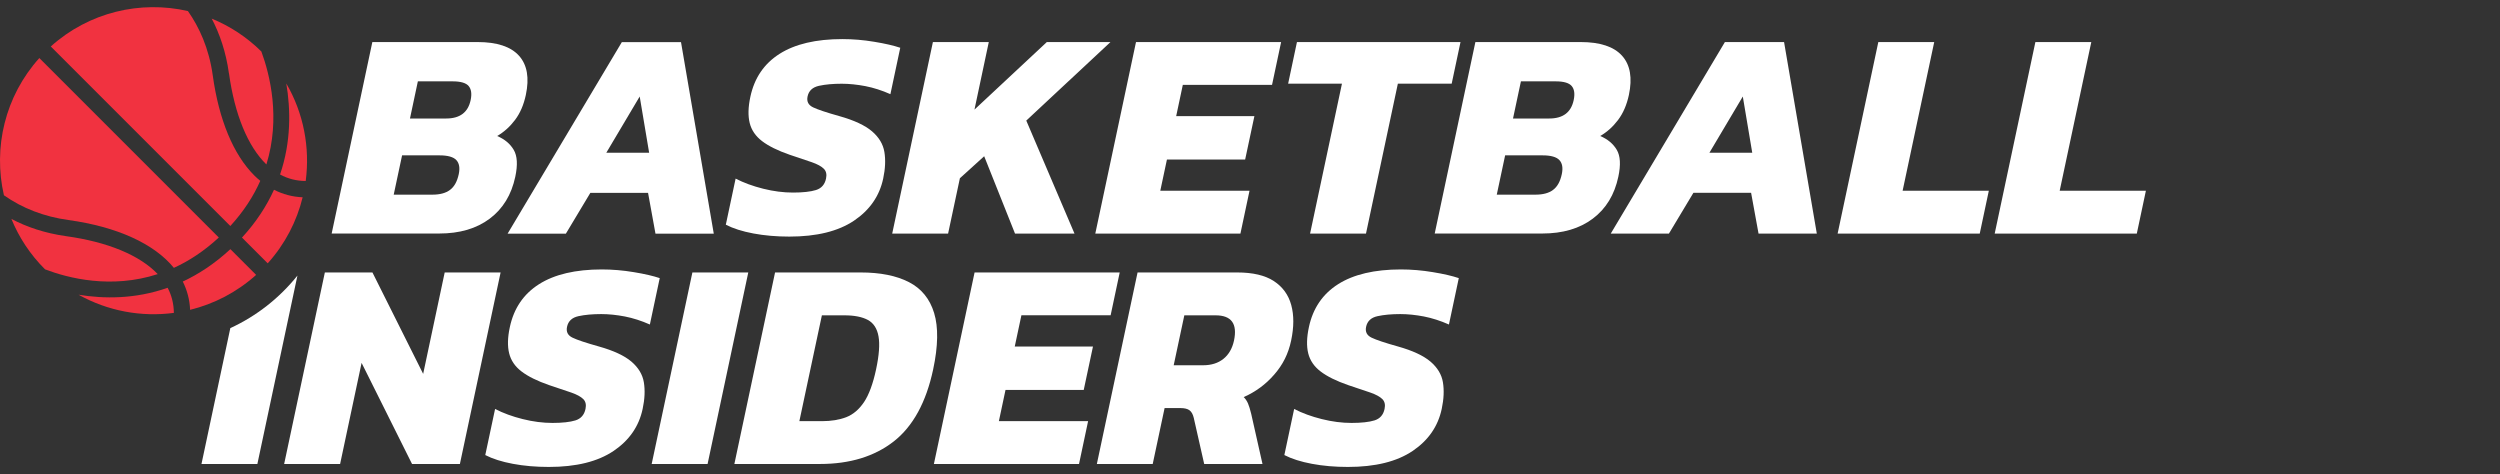
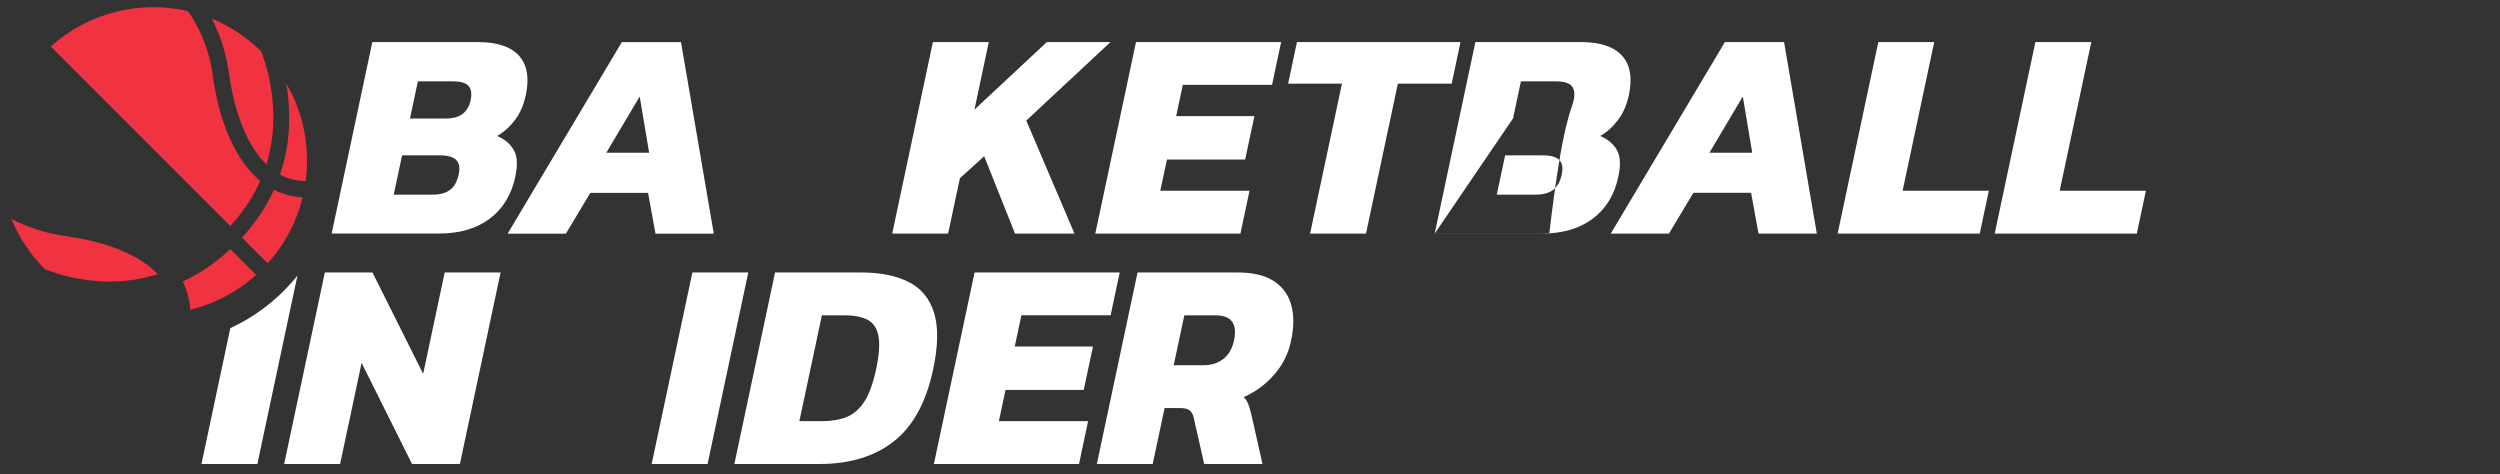
<svg xmlns="http://www.w3.org/2000/svg" width="174" height="33" viewBox="0 0 174 33" fill="none">
  <rect x="0" y="0" width="174" height="33" fill="#333333" stroke="none" />
  <path d="M23.083 16.257L25.915 2.927H33.241C34.592 2.927 35.553 3.245 36.124 3.881C36.695 4.516 36.85 5.427 36.597 6.612C36.449 7.302 36.2 7.88 35.846 8.349C35.492 8.819 35.076 9.191 34.603 9.466C35.123 9.686 35.506 10.008 35.755 10.43C36.005 10.853 36.041 11.474 35.864 12.301C35.596 13.559 35.004 14.53 34.083 15.22C33.162 15.91 31.995 16.253 30.571 16.253H23.079L23.083 16.257ZM28.53 8.248H31.055C32.009 8.248 32.576 7.822 32.757 6.966C32.847 6.54 32.804 6.214 32.623 5.994C32.443 5.774 32.071 5.662 31.503 5.662H29.083L28.534 8.248H28.53ZM27.403 13.548H30.095C30.618 13.548 31.03 13.439 31.323 13.215C31.619 12.995 31.821 12.63 31.93 12.117C32.02 11.691 31.966 11.366 31.764 11.145C31.561 10.925 31.171 10.813 30.593 10.813H27.985L27.403 13.544V13.548Z" fill="white" />
  <path d="M35.333 16.257L43.28 2.931H47.398L49.678 16.261H45.621L45.105 13.425H41.087L39.386 16.261H35.329L35.333 16.257ZM42.2 10.629H45.18L44.523 6.716L42.2 10.629Z" fill="white" />
-   <path d="M54.935 16.467C54.039 16.467 53.204 16.394 52.435 16.25C51.665 16.105 51.026 15.903 50.517 15.639L51.199 12.431C51.759 12.72 52.399 12.955 53.121 13.136C53.84 13.316 54.534 13.403 55.195 13.403C55.856 13.403 56.419 13.345 56.795 13.226C57.171 13.107 57.406 12.843 57.492 12.428C57.554 12.139 57.503 11.911 57.337 11.745C57.171 11.579 56.893 11.427 56.502 11.29C56.112 11.153 55.599 10.979 54.967 10.773C54.133 10.484 53.49 10.166 53.038 9.82C52.587 9.476 52.301 9.054 52.178 8.559C52.056 8.06 52.07 7.453 52.225 6.738C52.504 5.427 53.183 4.43 54.259 3.747C55.336 3.064 56.791 2.721 58.627 2.721C59.356 2.721 60.101 2.782 60.852 2.909C61.603 3.032 62.207 3.173 62.658 3.324L61.972 6.554C61.379 6.29 60.798 6.106 60.227 5.994C59.656 5.886 59.111 5.828 58.587 5.828C57.98 5.828 57.453 5.875 57.005 5.972C56.557 6.07 56.289 6.316 56.206 6.716C56.134 7.063 56.261 7.313 56.593 7.472C56.925 7.63 57.532 7.833 58.421 8.082C59.45 8.371 60.205 8.725 60.689 9.137C61.173 9.552 61.462 10.029 61.553 10.575C61.643 11.12 61.618 11.738 61.47 12.428C61.213 13.642 60.534 14.621 59.44 15.358C58.345 16.095 56.846 16.467 54.942 16.467H54.935Z" fill="white" />
  <path d="M62.098 16.257L64.93 2.927H68.82L67.823 7.627L72.859 2.927H77.288L71.429 8.393L74.785 16.257H70.645L68.499 10.874L66.808 12.406L65.988 16.257H62.098Z" fill="white" />
  <path d="M76.233 16.257L79.066 2.927H89.166L88.534 5.907H82.324L81.862 8.082H87.306L86.663 11.102H81.219L80.756 13.277H86.966L86.334 16.257H76.233Z" fill="white" />
  <path d="M91.182 16.257L93.4 5.824H89.654L90.268 2.927H101.651L101.037 5.824H97.291L95.073 16.257H91.182Z" fill="white" />
-   <path d="M99.855 16.257L102.687 2.927H110.014C111.365 2.927 112.326 3.245 112.896 3.881C113.467 4.516 113.622 5.427 113.37 6.612C113.221 7.302 112.972 7.88 112.618 8.349C112.264 8.819 111.849 9.191 111.375 9.466C111.896 9.686 112.279 10.008 112.528 10.43C112.777 10.853 112.813 11.474 112.636 12.301C112.369 13.559 111.776 14.53 110.855 15.22C109.934 15.91 108.767 16.253 107.344 16.253H99.852L99.855 16.257ZM105.303 8.248H107.828C108.782 8.248 109.349 7.822 109.529 6.966C109.62 6.54 109.576 6.214 109.396 5.994C109.215 5.774 108.843 5.662 108.276 5.662H105.856L105.306 8.248H105.303ZM104.176 13.548H106.867C107.391 13.548 107.803 13.439 108.095 13.215C108.392 12.995 108.594 12.63 108.702 12.117C108.793 11.691 108.738 11.366 108.536 11.145C108.334 10.925 107.944 10.813 107.366 10.813H104.757L104.176 13.544V13.548Z" fill="white" />
+   <path d="M99.855 16.257L102.687 2.927H110.014C111.365 2.927 112.326 3.245 112.896 3.881C113.467 4.516 113.622 5.427 113.37 6.612C113.221 7.302 112.972 7.88 112.618 8.349C112.264 8.819 111.849 9.191 111.375 9.466C111.896 9.686 112.279 10.008 112.528 10.43C112.777 10.853 112.813 11.474 112.636 12.301C112.369 13.559 111.776 14.53 110.855 15.22C109.934 15.91 108.767 16.253 107.344 16.253H99.852L99.855 16.257ZH107.828C108.782 8.248 109.349 7.822 109.529 6.966C109.62 6.54 109.576 6.214 109.396 5.994C109.215 5.774 108.843 5.662 108.276 5.662H105.856L105.306 8.248H105.303ZM104.176 13.548H106.867C107.391 13.548 107.803 13.439 108.095 13.215C108.392 12.995 108.594 12.63 108.702 12.117C108.793 11.691 108.738 11.366 108.536 11.145C108.334 10.925 107.944 10.813 107.366 10.813H104.757L104.176 13.544V13.548Z" fill="white" />
  <path d="M112.109 16.257L120.053 2.927H124.171L126.45 16.257H122.394L121.877 13.421H117.86L116.158 16.257H112.102H112.109ZM118.976 10.629H121.956L121.299 6.717L118.976 10.629Z" fill="white" />
  <path d="M127.899 16.257L130.731 2.927H134.622L132.422 13.277H138.422L137.79 16.257H127.896H127.899Z" fill="white" />
  <path d="M138.831 16.257L141.663 2.927H145.554L143.354 13.277H149.354L148.722 16.257H138.827H138.831Z" fill="white" />
  <path d="M19.777 32.293L22.61 18.963H25.922L29.452 26.022L30.951 18.963H34.842L32.009 32.293H28.678L25.167 25.256L23.672 32.293H19.781H19.777Z" fill="white" />
-   <path d="M38.194 32.499C37.298 32.499 36.463 32.427 35.694 32.282C34.924 32.138 34.285 31.935 33.775 31.672L34.458 28.464C35.018 28.753 35.657 28.988 36.38 29.168C37.099 29.349 37.792 29.436 38.454 29.436C39.115 29.436 39.678 29.378 40.054 29.259C40.43 29.139 40.664 28.876 40.751 28.46C40.812 28.171 40.762 27.944 40.596 27.777C40.43 27.611 40.151 27.459 39.761 27.322C39.371 27.185 38.858 27.012 38.226 26.806C37.392 26.517 36.748 26.199 36.297 25.852C35.845 25.509 35.56 25.086 35.437 24.591C35.314 24.093 35.329 23.486 35.484 22.77C35.762 21.459 36.441 20.462 37.518 19.779C38.594 19.097 40.05 18.753 41.886 18.753C42.615 18.753 43.359 18.815 44.111 18.941C44.862 19.064 45.465 19.205 45.917 19.357L45.231 22.586C44.638 22.323 44.057 22.138 43.486 22.026C42.915 21.918 42.37 21.86 41.846 21.86C41.239 21.86 40.711 21.907 40.263 22.005C39.816 22.102 39.548 22.348 39.465 22.749C39.393 23.096 39.519 23.345 39.852 23.504C40.184 23.663 40.791 23.865 41.679 24.114C42.709 24.403 43.464 24.757 43.948 25.169C44.432 25.585 44.721 26.061 44.812 26.607C44.902 27.152 44.877 27.77 44.728 28.46C44.472 29.674 43.793 30.653 42.698 31.39C41.604 32.127 40.105 32.499 38.201 32.499H38.194Z" fill="white" />
  <path d="M45.357 32.293L48.19 18.963H52.08L49.248 32.293H45.357Z" fill="white" />
  <path d="M51.112 32.293L53.944 18.963H59.905C61.27 18.963 62.39 19.187 63.261 19.635C64.132 20.083 64.717 20.802 65.016 21.788C65.316 22.774 65.295 24.082 64.948 25.711C64.46 28.001 63.546 29.67 62.206 30.722C60.866 31.769 59.153 32.293 57.069 32.293H51.108H51.112ZM55.635 29.313H57.206C57.857 29.313 58.42 29.219 58.901 29.035C59.381 28.847 59.793 28.496 60.14 27.98C60.483 27.463 60.761 26.708 60.974 25.715C61.187 24.721 61.242 23.952 61.144 23.406C61.046 22.861 60.797 22.482 60.403 22.268C60.006 22.055 59.464 21.947 58.774 21.947H57.203L55.635 29.316V29.313Z" fill="white" />
  <path d="M64.999 32.293L67.831 18.963H77.932L77.3 21.943H71.09L70.627 24.118H76.071L75.428 27.138H69.984L69.522 29.313H75.732L75.1 32.293H64.999Z" fill="white" />
  <path d="M76.341 32.293L79.174 18.963H86.106C87.197 18.963 88.046 19.162 88.66 19.563C89.271 19.964 89.675 20.516 89.87 21.228C90.065 21.94 90.062 22.763 89.863 23.703C89.664 24.642 89.281 25.39 88.685 26.072C88.093 26.755 87.385 27.275 86.561 27.637C86.688 27.759 86.785 27.907 86.861 28.081C86.933 28.254 87.009 28.493 87.082 28.796L87.869 32.293H83.812L83.086 29.085C83.028 28.836 82.931 28.663 82.793 28.558C82.656 28.453 82.443 28.402 82.154 28.402H81.056L80.229 32.293H76.338H76.341ZM81.692 25.422H83.74C84.307 25.422 84.777 25.274 85.149 24.978C85.521 24.681 85.766 24.255 85.886 23.706C86.135 22.532 85.709 21.947 84.603 21.947H82.429L81.688 25.426L81.692 25.422Z" fill="white" />
-   <path d="M93.809 32.499C92.913 32.499 92.078 32.427 91.309 32.282C90.539 32.138 89.9 31.935 89.391 31.672L90.073 28.464C90.633 28.753 91.273 28.988 91.995 29.168C92.714 29.349 93.408 29.436 94.069 29.436C94.73 29.436 95.293 29.378 95.669 29.259C96.045 29.139 96.28 28.876 96.366 28.46C96.428 28.171 96.377 27.944 96.211 27.777C96.045 27.611 95.767 27.459 95.376 27.322C94.986 27.185 94.473 27.012 93.841 26.806C93.007 26.517 92.364 26.199 91.912 25.852C91.461 25.509 91.175 25.086 91.052 24.591C90.93 24.093 90.944 23.486 91.099 22.77C91.377 21.459 92.057 20.462 93.133 19.779C94.21 19.097 95.665 18.753 97.501 18.753C98.23 18.753 98.975 18.815 99.726 18.941C100.477 19.064 101.081 19.205 101.532 19.357L100.846 22.586C100.253 22.323 99.672 22.138 99.101 22.026C98.53 21.918 97.985 21.86 97.461 21.86C96.854 21.86 96.327 21.907 95.879 22.005C95.431 22.102 95.163 22.348 95.08 22.749C95.008 23.096 95.135 23.345 95.467 23.504C95.799 23.663 96.406 23.865 97.295 24.114C98.324 24.403 99.079 24.757 99.563 25.169C100.047 25.585 100.337 26.061 100.427 26.607C100.517 27.152 100.492 27.77 100.344 28.46C100.087 29.674 99.408 30.653 98.314 31.39C97.219 32.127 95.72 32.499 93.816 32.499H93.809Z" fill="white" />
  <path d="M16.031 22.835L14.023 32.293H17.913L20.702 19.18C19.459 20.733 17.863 21.994 16.035 22.835H16.031Z" fill="white" />
  <path d="M19.492 12.146C20.038 12.442 20.637 12.594 21.277 12.598C21.584 10.282 21.136 7.883 19.926 5.81C20.229 7.609 20.276 9.845 19.492 12.146Z" fill="#F13240" />
  <path d="M10.978 19.078C9.731 17.767 7.502 16.839 4.605 16.438C3.099 16.228 1.838 15.787 0.794 15.238C1.314 16.51 2.091 17.706 3.128 18.739C3.128 18.739 3.131 18.742 3.135 18.746C4.757 19.364 7.744 20.126 10.978 19.078Z" fill="#F13240" />
  <path d="M19.07 13.208C18.56 14.328 17.841 15.452 16.841 16.535L18.633 18.327C19.846 16.98 20.659 15.394 21.064 13.732C20.356 13.7 19.691 13.526 19.07 13.208Z" fill="#F13240" />
  <path d="M16.034 17.341C14.947 18.349 13.831 19.079 12.722 19.595C13.029 20.209 13.202 20.867 13.231 21.564C14.893 21.156 16.475 20.347 17.826 19.133L16.034 17.341Z" fill="#F13240" />
  <path d="M16.031 15.73C16.974 14.7 17.649 13.642 18.115 12.587C17.971 12.468 17.83 12.345 17.693 12.207C16.248 10.762 15.236 8.338 14.81 5.261C14.546 3.346 13.856 1.876 13.079 0.77C9.785 0.015 6.201 0.835 3.535 3.234L16.027 15.726L16.031 15.73Z" fill="#F13240" />
-   <path d="M12.104 18.641C13.145 18.168 14.2 17.482 15.229 16.532L2.737 4.04C0.335 6.709 -0.485 10.293 0.273 13.591C1.567 14.502 3.073 15.079 4.76 15.314C8.141 15.78 10.732 16.962 12.104 18.645V18.641Z" fill="#F13240" />
-   <path d="M11.668 20.029C9.414 20.823 7.239 20.805 5.469 20.513C7.51 21.654 9.843 22.077 12.101 21.777C12.094 21.148 11.95 20.567 11.668 20.029Z" fill="#F13240" />
  <path d="M15.937 5.105C16.334 7.977 17.252 10.192 18.541 11.445C19.538 8.219 18.787 5.203 18.191 3.584C17.169 2.573 15.991 1.811 14.737 1.298C15.283 2.342 15.727 3.603 15.933 5.109L15.937 5.105Z" fill="#F13240" />
</svg>